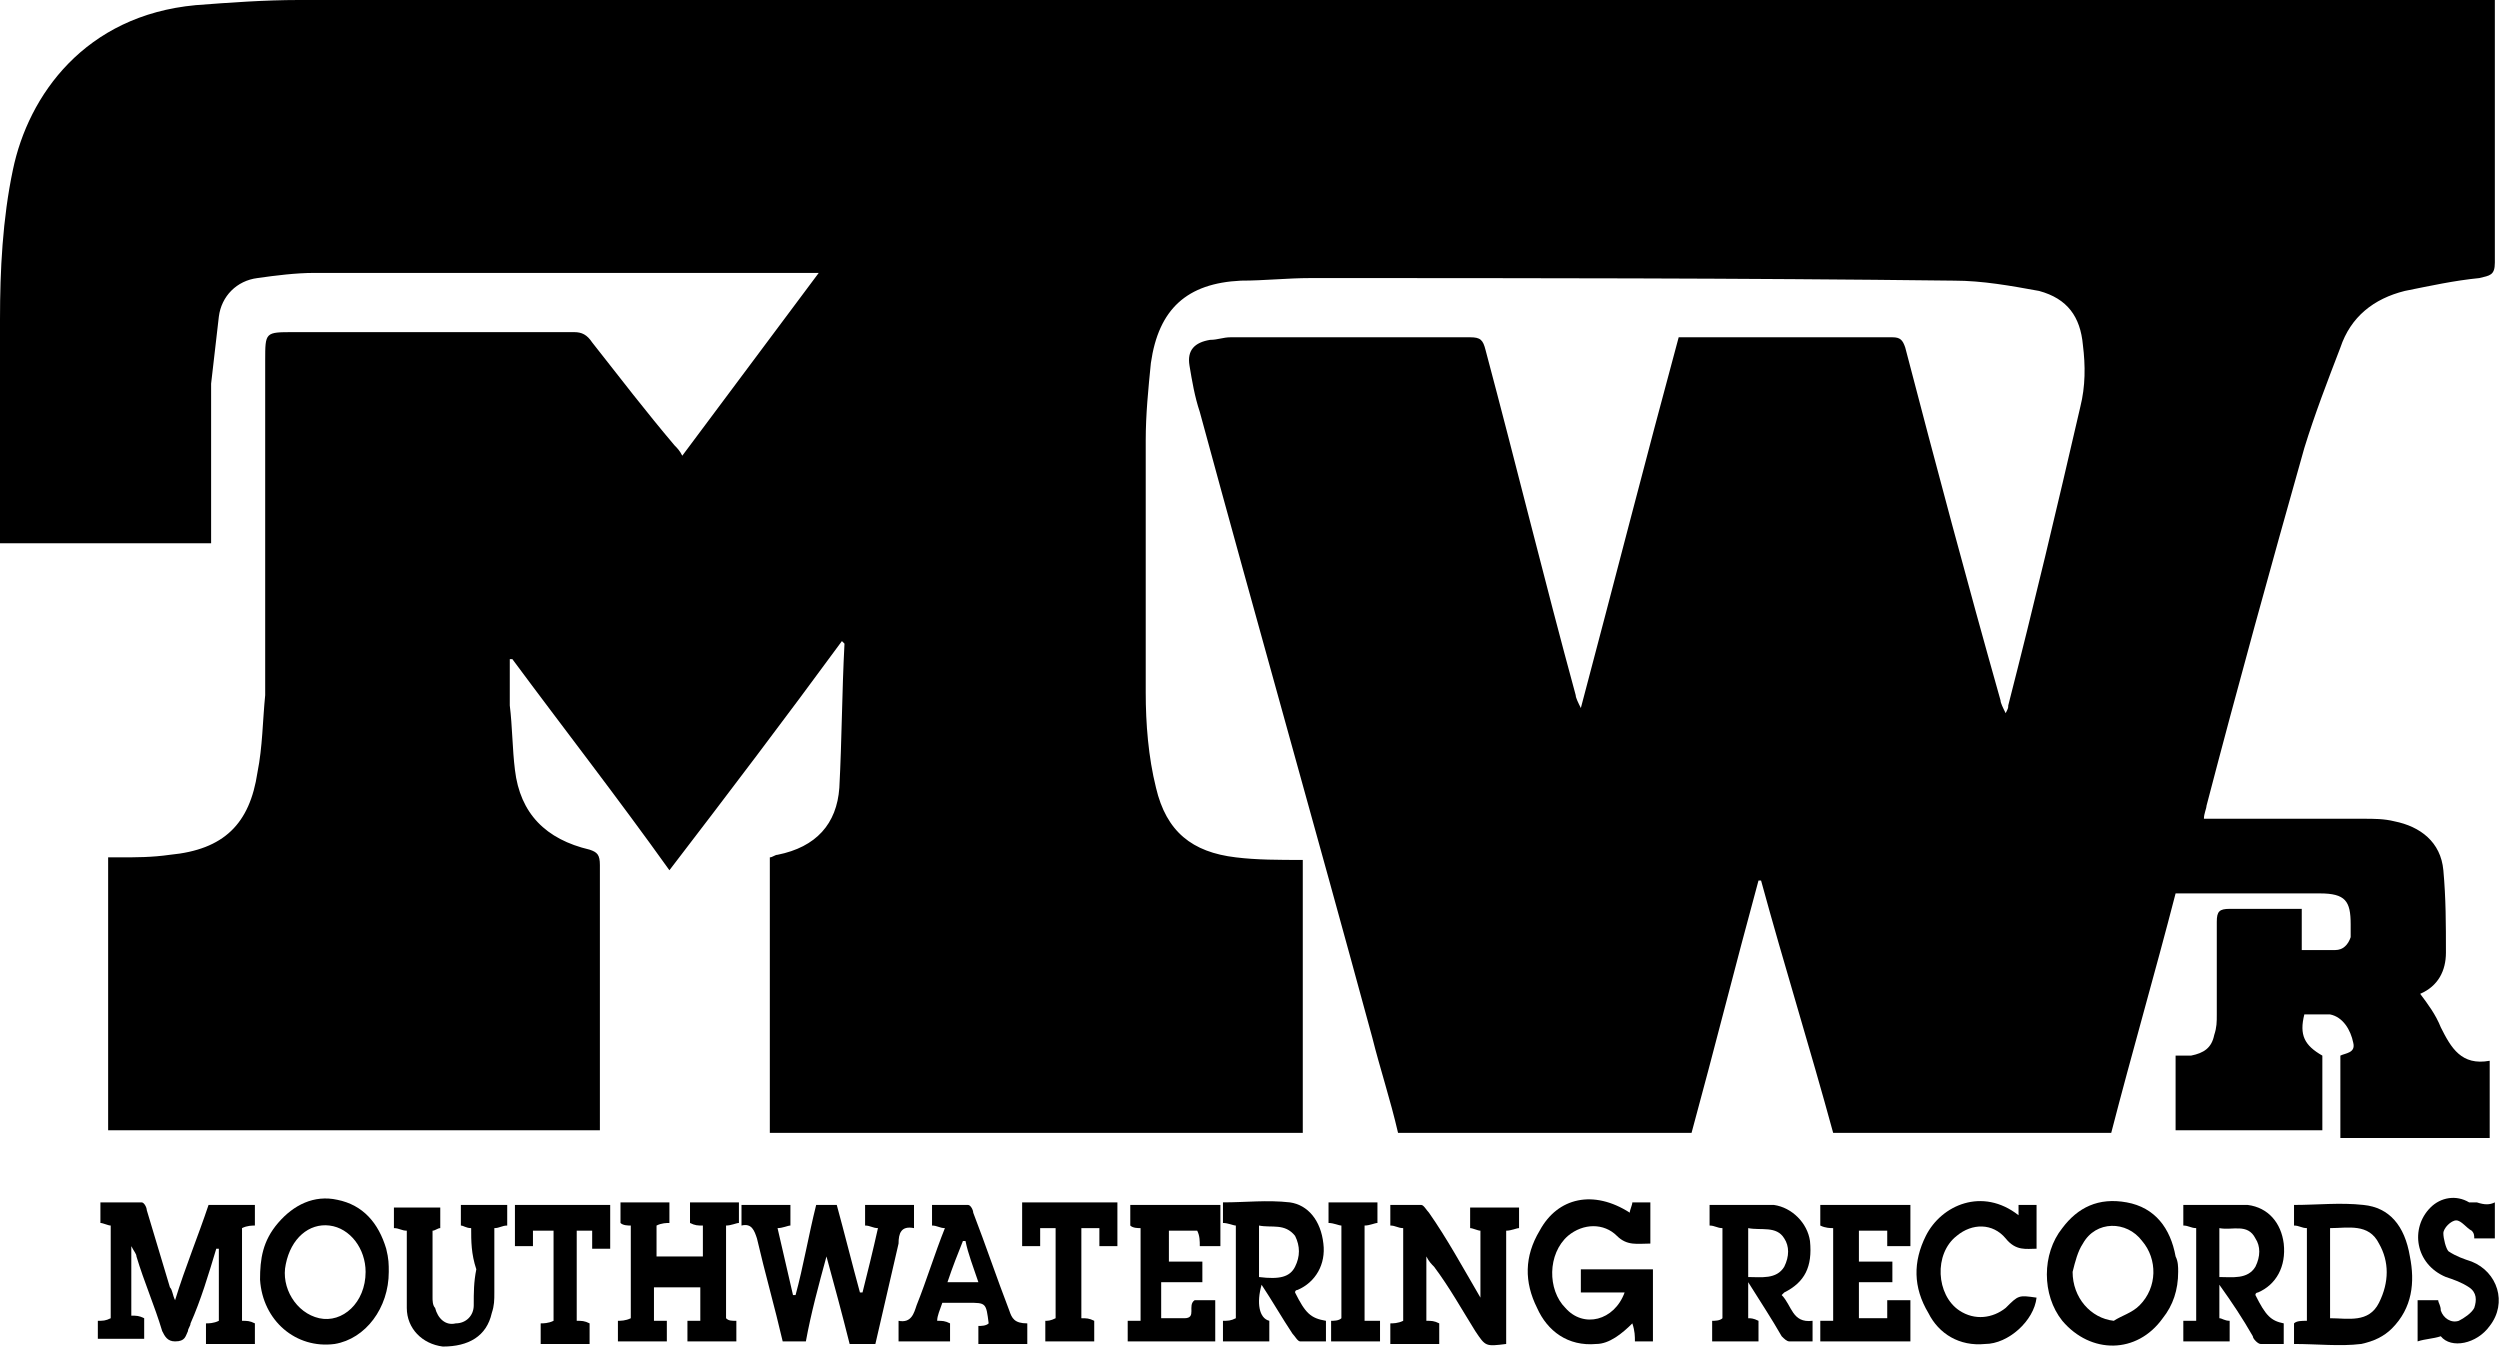
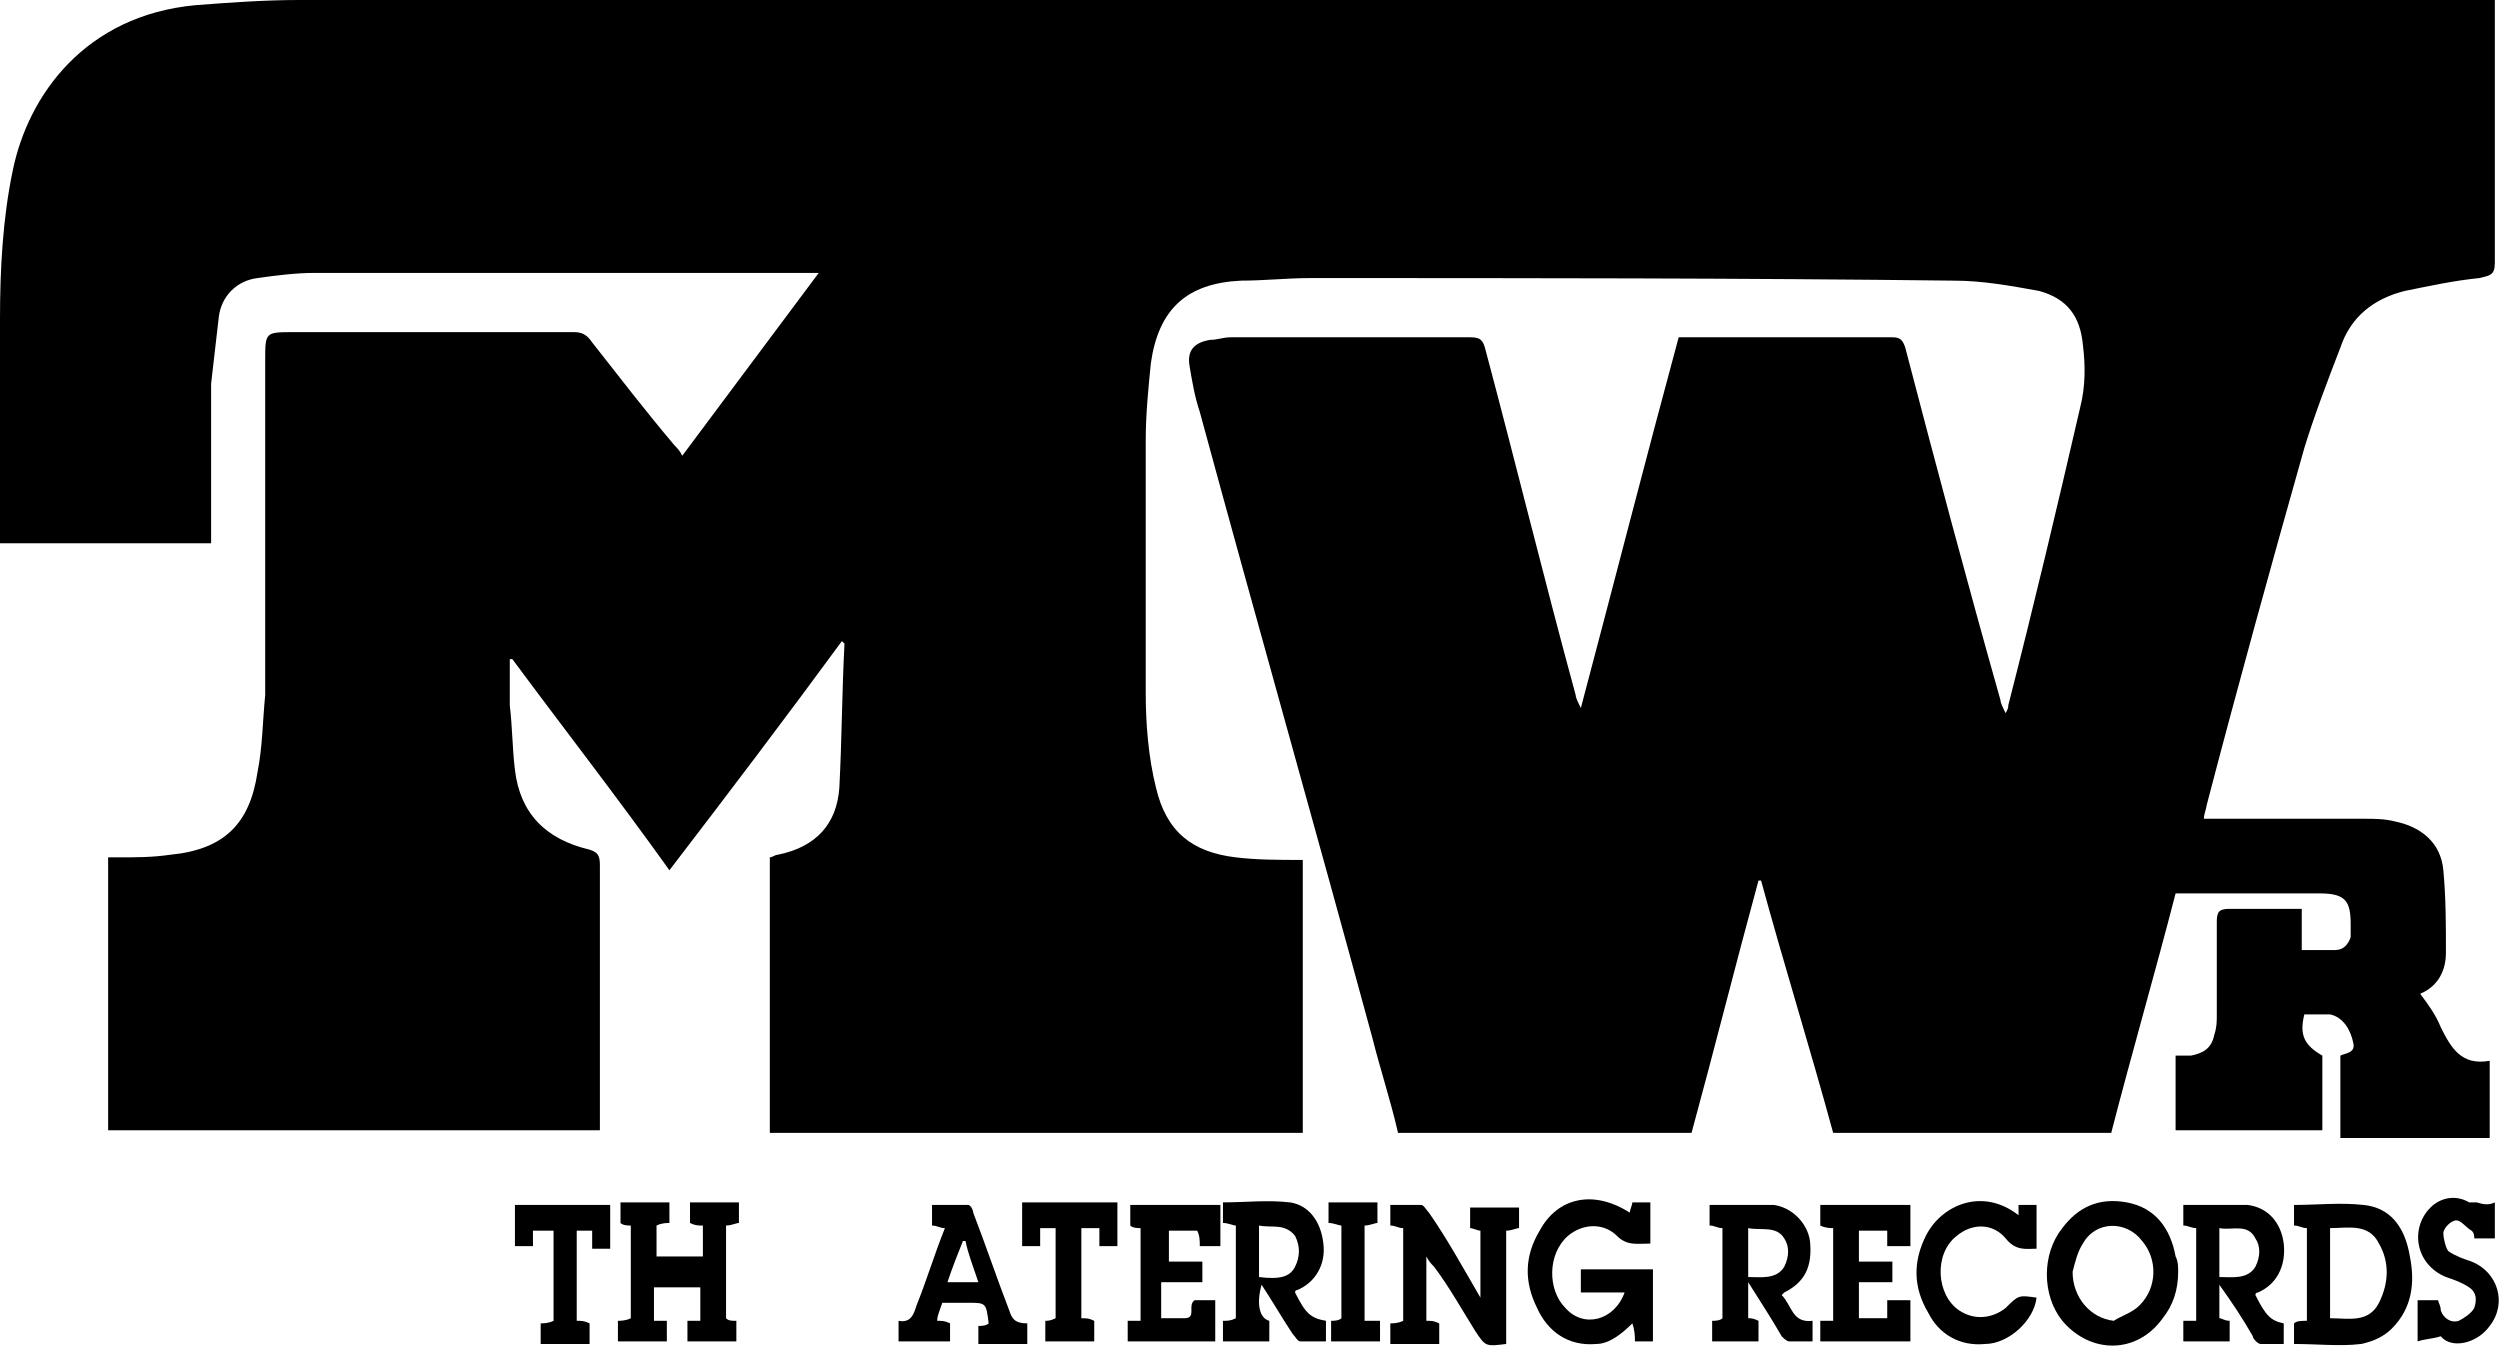
<svg xmlns="http://www.w3.org/2000/svg" xmlns:xlink="http://www.w3.org/1999/xlink" version="1.1" id="Ebene_1" x="0px" y="0px" viewBox="0 0 97.1 52.3" style="enable-background:new 0 0 97.1 52.3;" xml:space="preserve">
  <style type="text/css">
	.st0{clip-path:url(#SVGID_2_);}
</style>
  <g>
    <defs>
      <rect id="SVGID_1_" width="97.1" height="52.3" />
    </defs>
    <clipPath id="SVGID_2_">
      <use xlink:href="#SVGID_1_" style="overflow:visible;" />
    </clipPath>
    <path class="st0" d="M23.3,43.9H4.2V33.3c0.1,0,0.3,0,0.4,0c0.7,0,1.3,0,2-0.1C8.7,33,9.7,32,10,30c0.2-1,0.2-2,0.3-3   c0-4.3,0-8.6,0-13c0-1.1,0-1.1,1.1-1.1c3.6,0,7.2,0,10.9,0c0.3,0,0.5,0.1,0.7,0.4c1.1,1.4,2.1,2.7,3.2,4c0.1,0.1,0.2,0.2,0.3,0.4   c1.8-2.4,3.5-4.7,5.3-7.1c-0.2,0-0.3,0-0.5,0c-6.4,0-12.8,0-19.1,0c-0.7,0-1.5,0.1-2.2,0.2c-0.8,0.1-1.4,0.7-1.5,1.5   c-0.1,0.9-0.2,1.7-0.3,2.6c0,1.9,0,3.8,0,5.7v0.5H0c0-0.1,0-0.3,0-0.4c0-2.8,0-5.6,0-8.3c0-1.9,0.1-3.9,0.5-5.8   c0.6-2.9,2.8-6,7.1-6.4C8.9,0.1,10.3,0,11.6,0c28.2,0,56.5,0,84.7,0h0.6v0.6c0,3.2,0,6.4,0,9.6c0,0.5-0.2,0.5-0.6,0.6   c-1,0.1-1.9,0.3-2.9,0.5c-1.2,0.3-2.1,1-2.5,2.2c-0.5,1.3-1,2.6-1.4,3.9c-1.3,4.6-2.6,9.3-3.8,13.9c0,0.1-0.1,0.3-0.1,0.5h0.6   c1.9,0,3.7,0,5.6,0c0.4,0,0.8,0,1.2,0.1c1,0.2,1.8,0.8,1.9,1.9c0.1,1.1,0.1,2.1,0.1,3.2c0,0.7-0.3,1.3-1,1.6   c0.3,0.4,0.6,0.8,0.8,1.3c0.4,0.8,0.8,1.5,1.9,1.3v3h-5.8V41c0.2-0.1,0.6-0.1,0.5-0.5c-0.1-0.5-0.4-1-0.9-1.1c-0.3,0-0.7,0-1,0   c-0.2,0.8,0,1.2,0.7,1.6v2.9h-5.7V41c0.2,0,0.4,0,0.6,0c0.5-0.1,0.8-0.3,0.9-0.8c0.1-0.3,0.1-0.5,0.1-0.8c0-1.2,0-2.4,0-3.6   c0-0.4,0.1-0.5,0.5-0.5c0.9,0,1.8,0,2.8,0v1.6c0.5,0,0.9,0,1.3,0c0.3,0,0.5-0.2,0.6-0.5c0-0.2,0-0.3,0-0.5c0-0.9-0.2-1.2-1.2-1.2   c-1.8,0-3.6,0-5.4,0c-0.1,0-0.1,0-0.2,0c-0.8,3.1-1.7,6.2-2.5,9.3H71.2c-0.9-3.3-1.9-6.5-2.8-9.8c0,0-0.1,0-0.1,0   c-0.9,3.3-1.7,6.5-2.6,9.8H54.3c-0.3-1.3-0.7-2.5-1-3.7c-2.2-8.1-4.5-16.2-6.7-24.3c-0.2-0.6-0.3-1.2-0.4-1.8   c-0.1-0.6,0.2-0.9,0.8-1c0.3,0,0.5-0.1,0.8-0.1c3.1,0,6.2,0,9.3,0c0.4,0,0.5,0.1,0.6,0.5c1.2,4.5,2.3,9,3.5,13.4   c0,0.1,0.1,0.3,0.2,0.5c1.3-4.9,2.5-9.6,3.8-14.4h0.4c2.6,0,5.2,0,7.9,0c0.3,0,0.4,0.1,0.5,0.4c1.2,4.6,2.4,9.1,3.7,13.7   c0,0.1,0.1,0.3,0.2,0.5c0.1-0.2,0.1-0.2,0.1-0.3c1-3.9,1.9-7.7,2.8-11.6c0.2-0.8,0.2-1.6,0.1-2.4c-0.1-1.1-0.6-1.8-1.7-2.1   c-1.1-0.2-2.2-0.4-3.3-0.4c-8.3-0.1-16.6-0.1-25-0.1c-0.9,0-1.8,0.1-2.7,0.1C46.1,11,45,12,44.7,14.1c-0.1,1-0.2,2-0.2,3   c0,3.3,0,6.5,0,9.8c0,1.2,0.1,2.5,0.4,3.7c0.4,1.7,1.4,2.5,3.1,2.7c0.8,0.1,1.7,0.1,2.6,0.1v10.6H29.9V33.3c0.1,0,0.2-0.1,0.3-0.1   c1.5-0.3,2.3-1.2,2.4-2.6c0.1-1.9,0.1-3.7,0.2-5.6c0,0,0,0-0.1-0.1c-2.2,3-4.4,5.9-6.7,8.9c-2-2.8-4.1-5.5-6.1-8.2   c-0.1,0-0.1,0-0.1,0c0,0.6,0,1.2,0,1.8c0.1,0.8,0.1,1.7,0.2,2.5c0.2,1.7,1.2,2.7,2.9,3.1c0.3,0.1,0.4,0.2,0.4,0.6   c0,3.2,0,6.4,0,9.7V43.9z" />
-     <path class="st0" d="M3.8,52.1v-0.8c0.2,0,0.3,0,0.5-0.1v-3.6c-0.1,0-0.3-0.1-0.4-0.1v-0.8c0.5,0,1.1,0,1.6,0   c0.1,0,0.2,0.2,0.2,0.3C6,48,6.3,49,6.6,50c0.1,0.1,0.1,0.3,0.2,0.5c0.4-1.3,0.9-2.5,1.3-3.7h1.8v0.8c-0.1,0-0.3,0-0.5,0.1v3.6   c0.2,0,0.3,0,0.5,0.1v0.8H8v-0.8c0.1,0,0.3,0,0.5-0.1v-2.8c0,0,0,0-0.1,0c-0.3,1-0.6,2-1,2.9c0,0.1-0.1,0.2-0.1,0.3   c-0.1,0.2-0.1,0.4-0.5,0.4c-0.3,0-0.4-0.2-0.5-0.4c-0.3-1-0.7-1.9-1-2.9c0-0.1-0.1-0.2-0.2-0.4v2.7c0.2,0,0.3,0,0.5,0.1v0.8H3.8z" />
-     <path class="st0" d="M32.1,48.8c-0.3,1.1-0.6,2.2-0.8,3.3h-0.9c-0.3-1.3-0.7-2.7-1-4c-0.1-0.3-0.2-0.6-0.6-0.5v-0.8h1.9v0.8   c-0.1,0-0.3,0.1-0.5,0.1c0.2,0.9,0.4,1.7,0.6,2.6c0,0,0.1,0,0.1,0c0.3-1.1,0.5-2.3,0.8-3.5h0.8c0.3,1.1,0.6,2.3,0.9,3.4   c0,0,0.1,0,0.1,0c0.2-0.8,0.4-1.6,0.6-2.5c-0.2,0-0.3-0.1-0.5-0.1v-0.8h1.9v0.9c-0.5-0.1-0.6,0.2-0.6,0.6c-0.3,1.3-0.6,2.6-0.9,3.9   H33C32.7,51,32.4,49.9,32.1,48.8C32.1,48.8,32.1,48.8,32.1,48.8" />
    <path class="st0" d="M28.6,51.3v0.8h-1.9v-0.8c0.2,0,0.3,0,0.5,0V50h-1.8v1.3c0.2,0,0.3,0,0.5,0v0.8H24v-0.8c0.1,0,0.3,0,0.5-0.1   v-3.6c-0.1,0-0.3,0-0.4-0.1v-0.8h1.9v0.8c-0.1,0-0.3,0-0.5,0.1v1.2h1.8v-1.2c-0.2,0-0.3,0-0.5-0.1v-0.8h1.9v0.8   c-0.1,0-0.3,0.1-0.5,0.1v3.6C28.3,51.3,28.4,51.3,28.6,51.3" />
    <path class="st0" d="M54,47.6v-0.8c0.4,0,0.8,0,1.2,0c0.1,0,0.2,0.2,0.3,0.3c0.7,1,1.3,2.1,2,3.3v-2.6c-0.1,0-0.3-0.1-0.4-0.1v-0.8   h1.9v0.8c-0.1,0-0.3,0.1-0.5,0.1v4.4c-0.8,0.1-0.8,0.1-1.2-0.5c-0.5-0.8-1-1.7-1.6-2.5c-0.1-0.1-0.2-0.2-0.3-0.4v2.5   c0.2,0,0.3,0,0.5,0.1v0.8H54v-0.8c0.1,0,0.3,0,0.5-0.1v-3.6C54.3,47.7,54.2,47.6,54,47.6" />
    <path class="st0" d="M63.1,50.2h-1.7v-0.9h1.4h1.4v2.8h-0.7c0-0.2,0-0.4-0.1-0.7c-0.4,0.4-0.9,0.8-1.4,0.8   c-1.1,0.1-1.9-0.5-2.3-1.4c-0.5-1-0.5-2,0.1-3c0.7-1.3,2.1-1.6,3.5-0.7c0-0.1,0.1-0.3,0.1-0.4h0.7v1.6c-0.5,0-0.9,0.1-1.3-0.3   c-0.5-0.5-1.3-0.5-1.9,0c-0.8,0.7-0.8,2.1-0.1,2.8C61.5,51.6,62.7,51.3,63.1,50.2" />
-     <path class="st0" d="M14.2,49.4c0-0.9-0.6-1.7-1.4-1.8c-0.8-0.1-1.5,0.5-1.7,1.5c-0.2,0.9,0.4,1.9,1.3,2.1   C13.3,51.4,14.2,50.6,14.2,49.4 M15.1,49.4c0,1.4-0.9,2.6-2.1,2.8c-1.5,0.2-2.8-0.9-2.9-2.5c0-0.8,0.1-1.5,0.7-2.2   c0.6-0.7,1.4-1.1,2.3-0.9c1,0.2,1.6,0.9,1.9,1.9C15.1,48.9,15.1,49.1,15.1,49.4" />
    <path class="st0" d="M67.9,49.6c0.5,0,1.1,0.1,1.4-0.4c0.2-0.4,0.2-0.8,0-1.1c-0.3-0.5-0.9-0.3-1.4-0.4V49.6z M66.9,47.7   c-0.2,0-0.3-0.1-0.5-0.1v-0.8c0.9,0,1.7,0,2.5,0c0.7,0.1,1.3,0.7,1.4,1.4c0.1,1-0.2,1.6-1,2c0,0,0,0-0.1,0.1c0.4,0.4,0.4,1.1,1.2,1   v0.8c-0.3,0-0.6,0-0.9,0c-0.1,0-0.2-0.1-0.3-0.2c-0.4-0.7-0.8-1.3-1.3-2.1v1.4c0.1,0,0.2,0,0.4,0.1v0.8h-1.8v-0.8   c0.1,0,0.3,0,0.4-0.1V47.7z" />
    <path class="st0" d="M48.9,49.6c0.8,0.1,1.2,0,1.4-0.4c0.2-0.4,0.2-0.8,0-1.2c-0.4-0.5-0.9-0.3-1.4-0.4V49.6z M47.5,52.1v-0.8   c0.2,0,0.3,0,0.5-0.1v-3.6c-0.1,0-0.3-0.1-0.5-0.1v-0.8c0.9,0,1.7-0.1,2.6,0c0.7,0.1,1.2,0.7,1.3,1.6c0.1,0.8-0.3,1.5-1,1.8   c0,0-0.1,0-0.1,0.1c0.4,0.8,0.6,1,1.2,1.1v0.8c-0.3,0-0.7,0-1,0c-0.1,0-0.2-0.2-0.3-0.3c-0.4-0.6-0.8-1.3-1.2-1.9   c-0.2,0.7-0.1,1.3,0.3,1.4v0.8H47.5z" />
-     <path class="st0" d="M86.2,49.6c0.5,0,1.1,0.1,1.4-0.4c0.2-0.4,0.2-0.8,0-1.1c-0.3-0.6-0.9-0.3-1.4-0.4V49.6z M86.2,49.9v1.3   c0.1,0,0.2,0.1,0.4,0.1v0.8h-1.8v-0.8c0.1,0,0.3,0,0.5,0v-1.8v-1.8c-0.2,0-0.3-0.1-0.5-0.1v-0.8c0.9,0,1.7,0,2.5,0   c0.8,0.1,1.3,0.7,1.4,1.5c0.1,0.9-0.3,1.6-1,1.9c0,0-0.1,0-0.1,0.1c0.4,0.8,0.6,1,1.1,1.1v0.8c-0.3,0-0.6,0-0.9,0   c-0.1,0-0.3-0.2-0.3-0.3C87.1,51.2,86.7,50.6,86.2,49.9C86.3,49.9,86.3,49.9,86.2,49.9" />
+     <path class="st0" d="M86.2,49.6c0.5,0,1.1,0.1,1.4-0.4c0.2-0.4,0.2-0.8,0-1.1c-0.3-0.6-0.9-0.3-1.4-0.4V49.6z M86.2,49.9v1.3   c0.1,0,0.2,0.1,0.4,0.1v0.8h-1.8v-0.8c0.1,0,0.3,0,0.5,0v-1.8v-1.8c-0.2,0-0.3-0.1-0.5-0.1v-0.8c0.9,0,1.7,0,2.5,0   c0.8,0.1,1.3,0.7,1.4,1.5c0.1,0.9-0.3,1.6-1,1.9c0,0-0.1,0-0.1,0.1c0.4,0.8,0.6,1,1.1,1.1v0.8c-0.3,0-0.6,0-0.9,0   c-0.1,0-0.3-0.2-0.3-0.3C87.1,51.2,86.7,50.6,86.2,49.9" />
    <path class="st0" d="M82.1,51.3c0.3-0.2,0.7-0.3,1-0.6c0.7-0.7,0.7-1.8,0.1-2.5c-0.6-0.8-1.8-0.8-2.3,0.1c-0.2,0.3-0.3,0.7-0.4,1.1   C80.5,50.4,81.2,51.2,82.1,51.3 M84.6,49.4c0,0.7-0.2,1.3-0.6,1.8c-1,1.4-2.8,1.4-3.9,0.1c-0.8-1-0.8-2.6,0-3.6   c0.6-0.8,1.4-1.2,2.5-1c1.1,0.2,1.7,1,1.9,2.1C84.6,49,84.6,49.2,84.6,49.4" />
    <path class="st0" d="M90.5,47.7v3.5c0.7,0,1.5,0.2,1.9-0.6c0.4-0.8,0.4-1.6,0-2.3C92,47.5,91.2,47.7,90.5,47.7 M89.6,51.3v-3.6   c-0.2,0-0.3-0.1-0.5-0.1v-0.8c0.9,0,1.8-0.1,2.7,0c1,0.1,1.6,0.8,1.8,2c0.2,1,0.1,2-0.7,2.8c-0.3,0.3-0.7,0.5-1.2,0.6   c-0.8,0.1-1.7,0-2.6,0v-0.8C89.2,51.3,89.4,51.3,89.6,51.3" />
    <path class="st0" d="M36.8,49.8H38c-0.2-0.6-0.4-1.1-0.5-1.6c0,0-0.1,0-0.1,0C37.2,48.7,37,49.2,36.8,49.8 M36.8,52.1h-1.9v-0.8   c0.5,0.1,0.6-0.3,0.7-0.6c0.4-1,0.7-2,1.1-3c-0.2,0-0.3-0.1-0.5-0.1v-0.8c0.5,0,1,0,1.4,0c0.1,0,0.2,0.2,0.2,0.3   c0.5,1.3,0.9,2.5,1.4,3.8c0.1,0.3,0.2,0.5,0.7,0.5v0.8H38v-0.7c0.1,0,0.3,0,0.4-0.1c-0.1-0.8-0.1-0.8-0.8-0.8h-1   c-0.1,0.3-0.2,0.5-0.2,0.7c0.2,0,0.3,0,0.5,0.1V52.1z" />
    <path class="st0" d="M70.7,51.3c0.1,0,0.3,0,0.5,0v-3.6c-0.1,0-0.3,0-0.5-0.1v-0.8h3.5v1.6h-0.9c0-0.2,0-0.4,0-0.6h-1.1V49h1.3v0.8   h-1.3v1.4h1.1c0-0.2,0-0.4,0-0.7h0.9v1.6h-3.5V51.3z" />
    <path class="st0" d="M78.4,47.2c0-0.2,0-0.3,0-0.4h0.7v1.7c-0.4,0-0.8,0.1-1.2-0.4c-0.5-0.6-1.3-0.6-1.9-0.1   c-0.9,0.7-0.8,2.3,0.1,2.9c0.6,0.4,1.3,0.3,1.8-0.1c0.5-0.5,0.5-0.5,1.2-0.4c-0.1,0.9-1.1,1.8-2,1.8c-1,0.1-1.8-0.4-2.2-1.2   c-0.6-1-0.6-2-0.1-3C75.4,46.8,77,46.1,78.4,47.2" />
    <path class="st0" d="M46.4,49.8h-1.3v1.4c0.3,0,0.6,0,0.9,0c0.5,0,0.1-0.5,0.4-0.7h0.8v1.6h-1.7h-1.7v-0.8c0.1,0,0.3,0,0.5,0v-3.6   c-0.1,0-0.3,0-0.4-0.1v-0.8h3.5v1.6h-0.8c0-0.2,0-0.4-0.1-0.6h-1.1V49h1.3V49.8z" />
-     <path class="st0" d="M18.3,47.7c-0.2,0-0.3-0.1-0.4-0.1v-0.8h1.8v0.8c-0.2,0-0.3,0.1-0.5,0.1c0,0.8,0,1.7,0,2.5   c0,0.3,0,0.5-0.1,0.8c-0.2,0.9-0.9,1.3-1.9,1.3c-0.8-0.1-1.4-0.7-1.4-1.5c0-0.8,0-1.7,0-2.5c0-0.2,0-0.3,0-0.5   c-0.2,0-0.3-0.1-0.5-0.1v-0.8h1.8v0.8c-0.1,0-0.2,0.1-0.3,0.1c0,0,0,0.1,0,0.1c0,0.8,0,1.7,0,2.5c0,0.1,0,0.3,0.1,0.4   c0.1,0.4,0.4,0.7,0.8,0.6c0.4,0,0.7-0.3,0.7-0.7c0-0.5,0-0.9,0.1-1.4C18.3,48.7,18.3,48.2,18.3,47.7" />
    <path class="st0" d="M96.9,46.7v1.4h-0.8c0-0.1,0-0.2-0.1-0.3c-0.2-0.1-0.4-0.4-0.6-0.4c-0.2,0-0.5,0.3-0.5,0.5   c0,0.2,0.1,0.6,0.2,0.7c0.3,0.2,0.6,0.3,0.9,0.4c1,0.4,1.4,1.6,0.7,2.5c-0.5,0.7-1.5,0.9-1.9,0.4c-0.3,0.1-0.6,0.1-0.9,0.2v-0.8   v-0.8h0.8c0,0.1,0.1,0.2,0.1,0.4c0.1,0.3,0.4,0.5,0.7,0.4c0.2-0.1,0.5-0.3,0.6-0.5c0.1-0.3,0.1-0.6-0.2-0.8   c-0.3-0.2-0.6-0.3-0.9-0.4c-1.2-0.5-1.4-1.9-0.6-2.7c0.4-0.4,1-0.5,1.5-0.2c0.1,0,0.2,0,0.3,0C96.5,46.8,96.7,46.8,96.9,46.7" />
    <path class="st0" d="M20.7,47.7v0.7H20v-1.6h3.7v1.7H23c0-0.2,0-0.5,0-0.7h-0.6v3.5c0.2,0,0.3,0,0.5,0.1v0.8h-1.9v-0.8   c0.1,0,0.3,0,0.5-0.1v-3.5H20.7z" />
    <path class="st0" d="M41,51.2v-3.5h-0.6v0.7h-0.7v-1.7h3.7v1.7h-0.7c0-0.2,0-0.5,0-0.7h-0.7v3.5c0.2,0,0.3,0,0.5,0.1v0.8h-1.9v-0.8   C40.7,51.3,40.8,51.3,41,51.2" />
    <path class="st0" d="M53.1,51.3c0.2,0,0.3,0,0.5,0v0.8h-1.9v-0.8c0.1,0,0.3,0,0.4-0.1v-3.6c-0.1,0-0.3-0.1-0.5-0.1v-0.8h1.9v0.8   c-0.1,0-0.3,0.1-0.5,0.1V51.3z" />
  </g>
</svg>